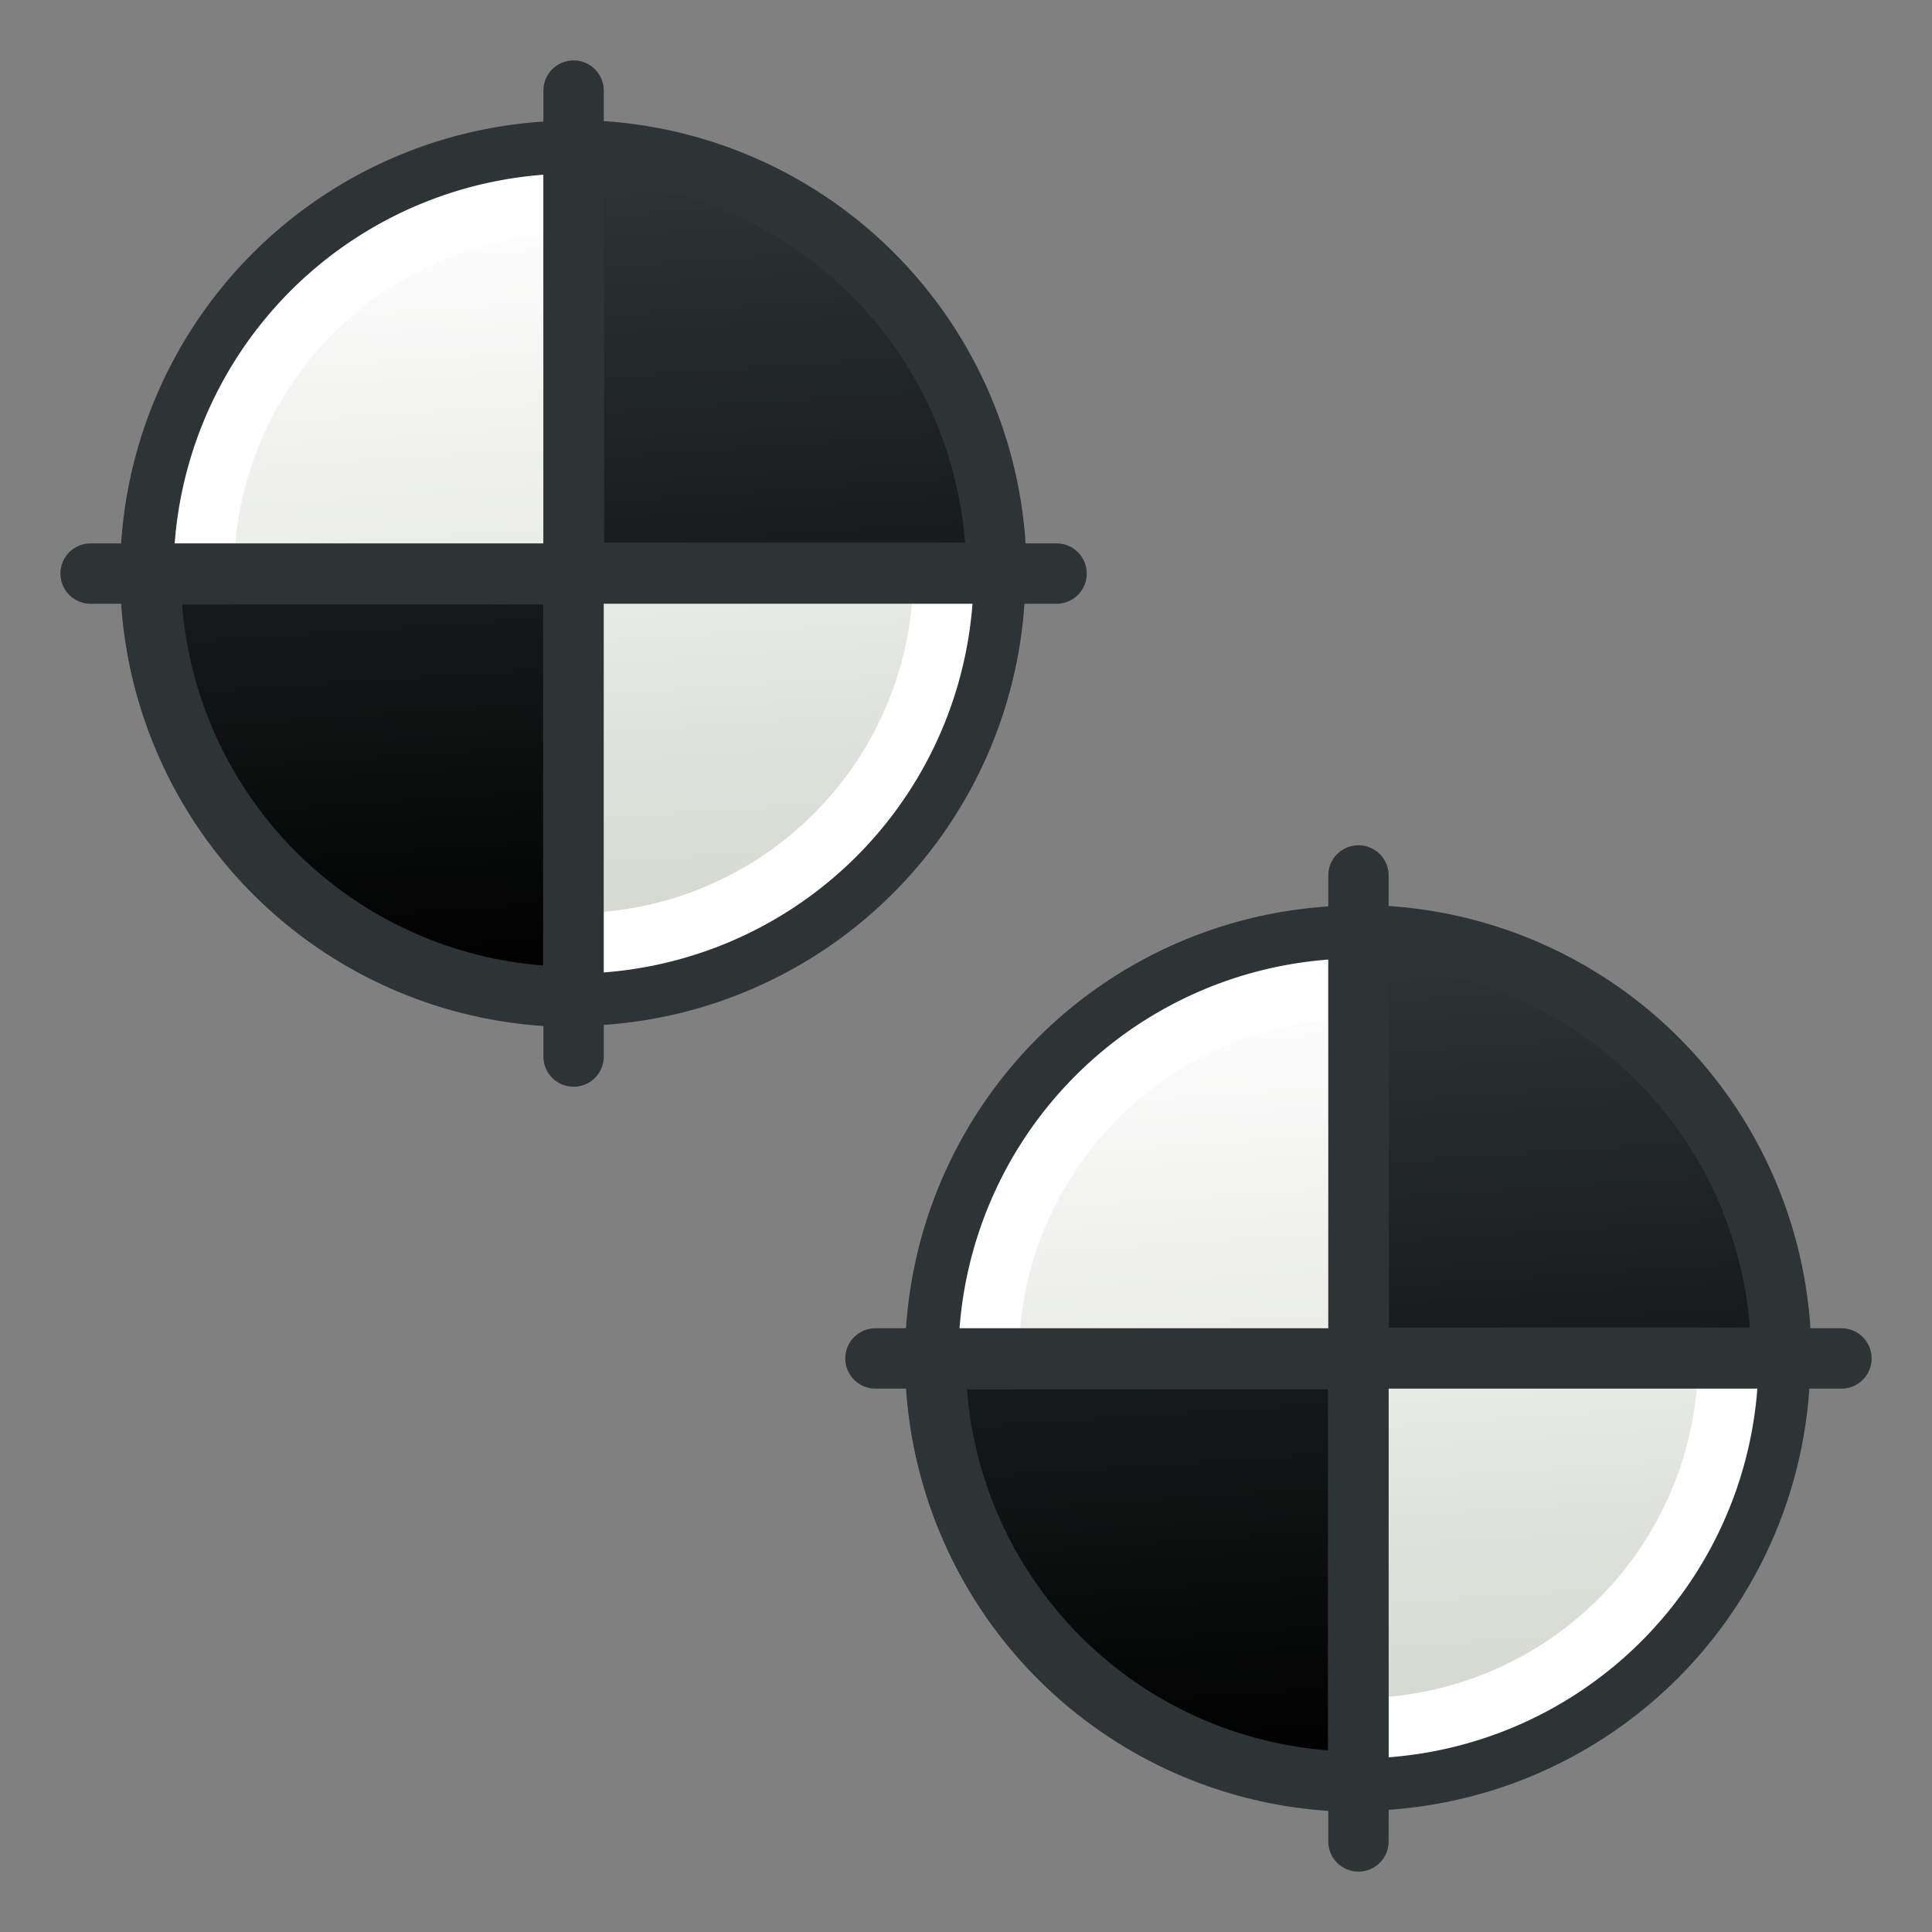
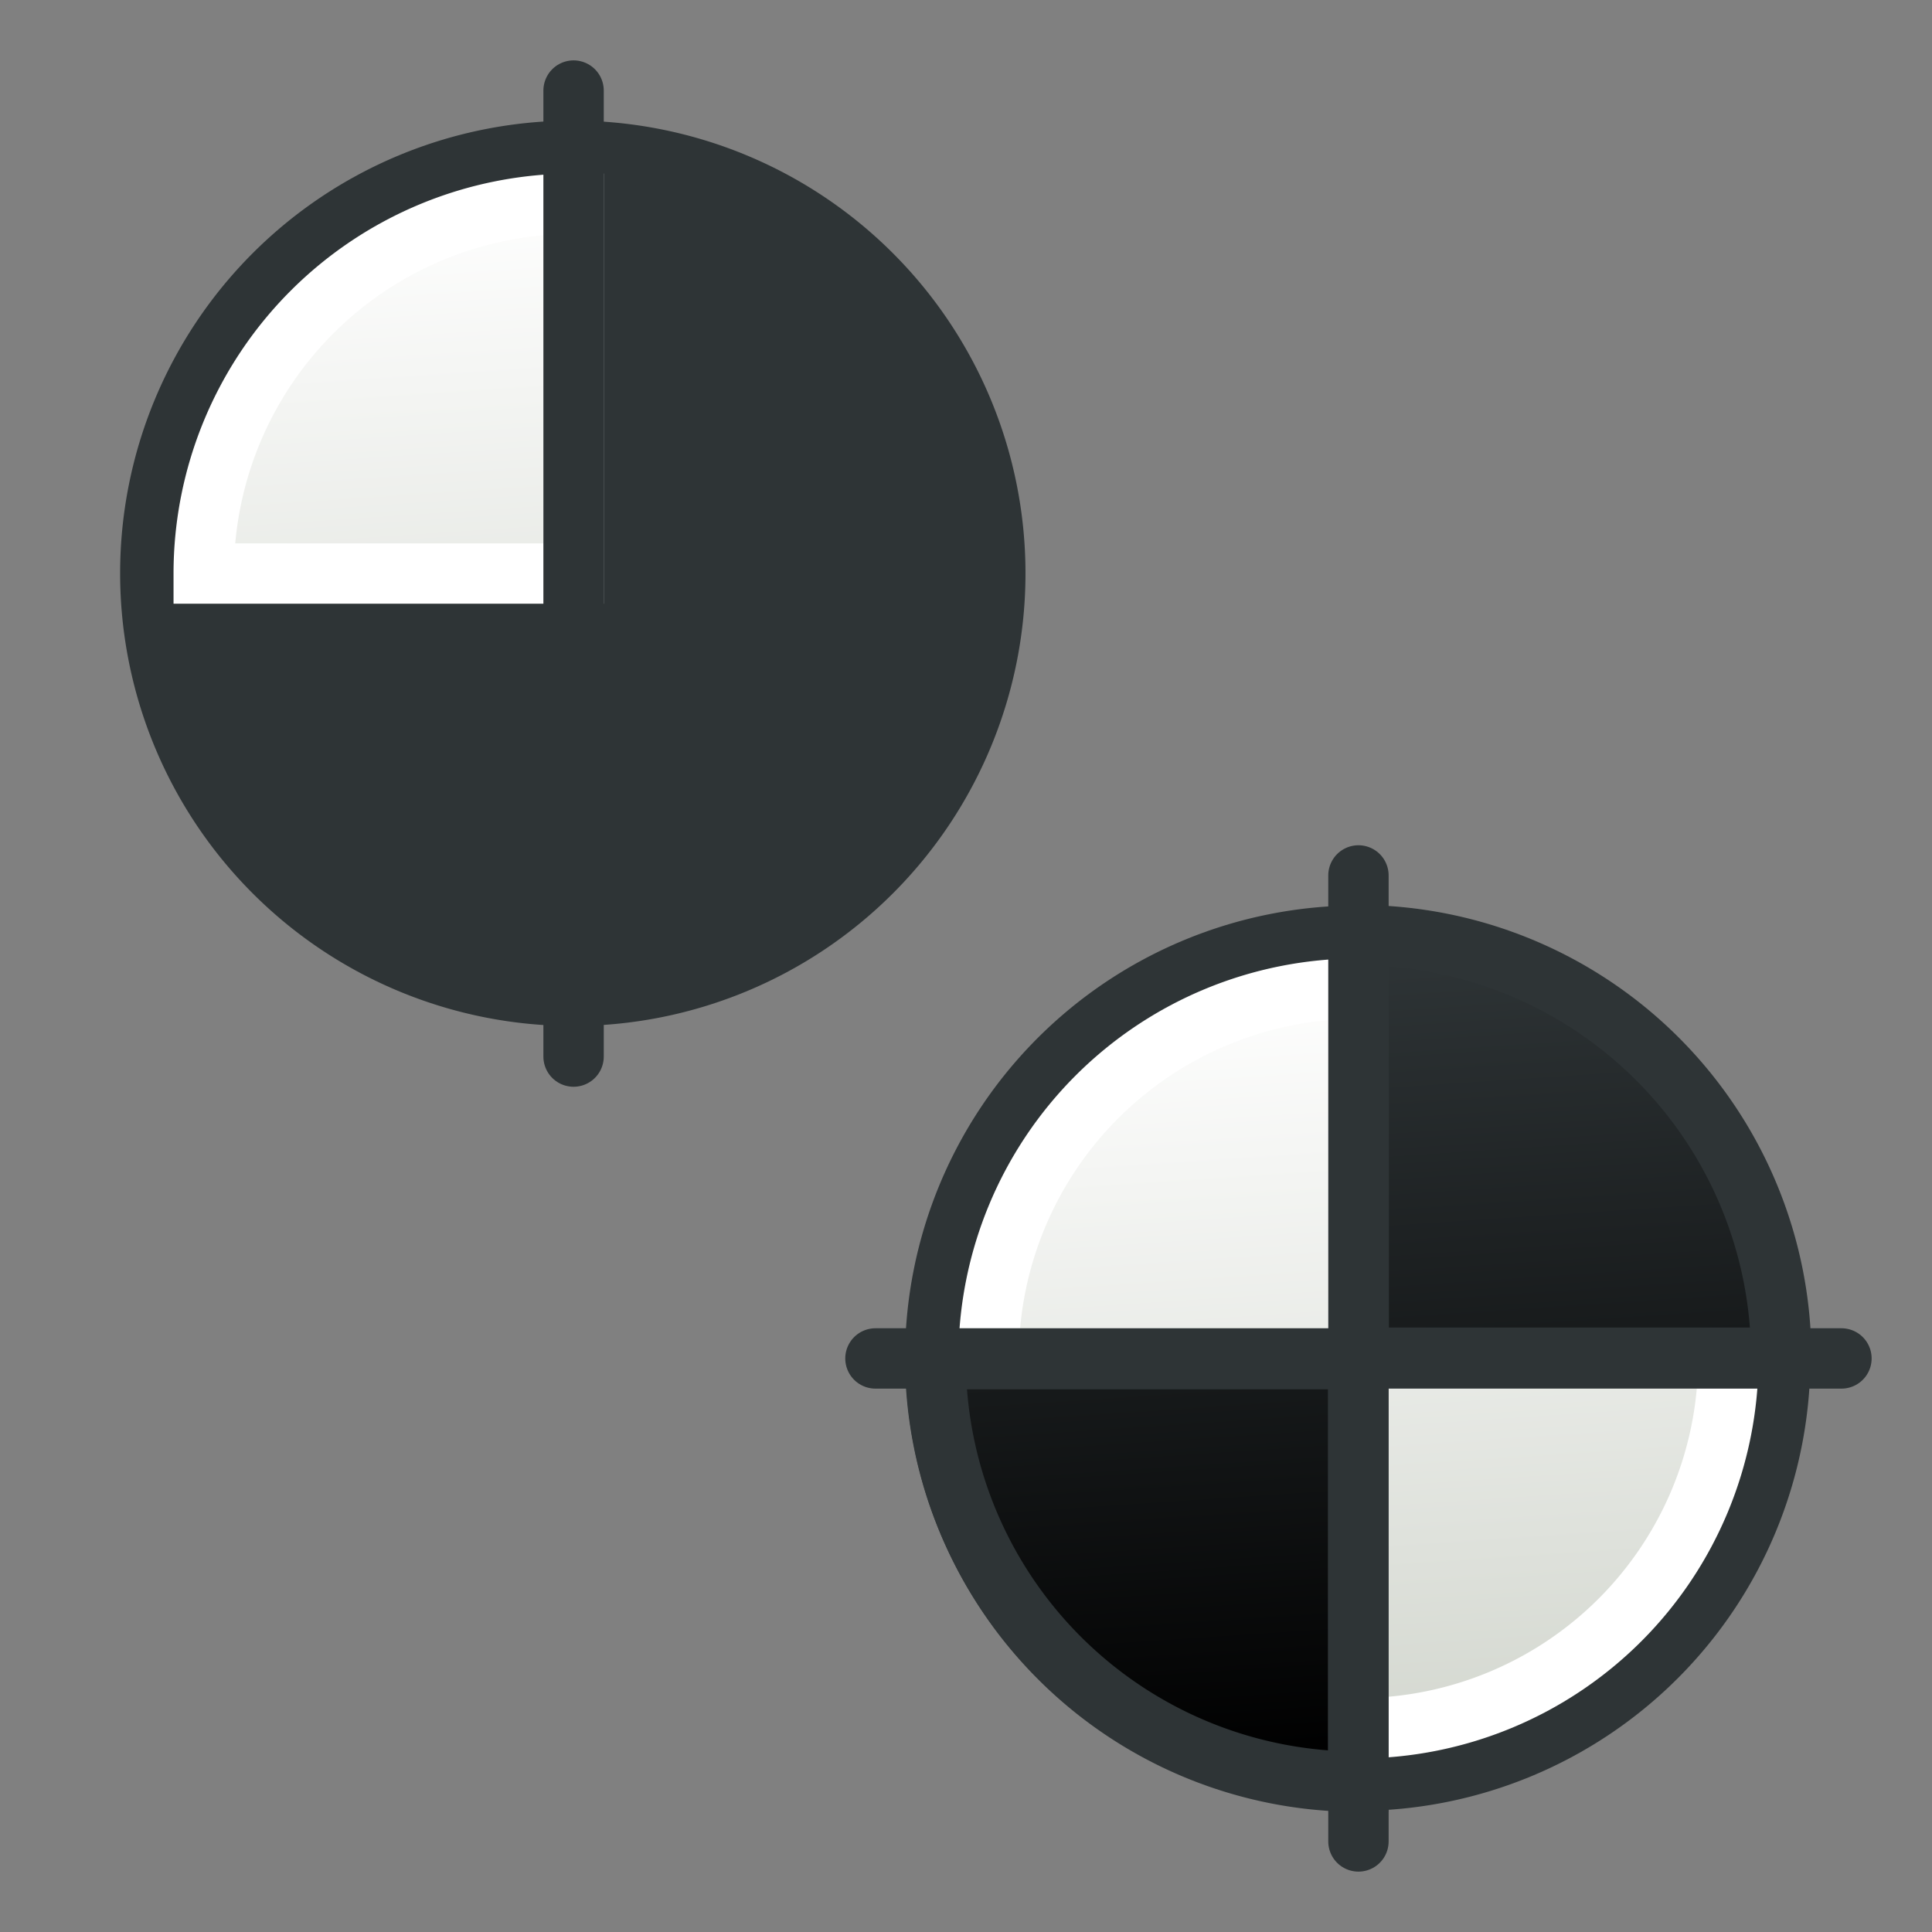
<svg xmlns="http://www.w3.org/2000/svg" xmlns:ns1="http://www.inkscape.org/namespaces/inkscape" xmlns:ns2="http://sodipodi.sourceforge.net/DTD/sodipodi-0.dtd" xmlns:xlink="http://www.w3.org/1999/xlink" width="64px" height="64px" id="svg3060" version="1.1" ns1:version="0.48.5 r10040" ns2:docname="CAM_Datums.svg">
  <rect width="100%" height="100%" fill="#808080" stroke="none" />
  <defs id="defs3062">
    <linearGradient ns1:collect="always" id="linearGradient3935">
      <stop style="stop-color:#d3d7cf;stop-opacity:1" offset="0" id="stop3937" />
      <stop style="stop-color:#ffffff;stop-opacity:1" offset="1" id="stop3939" />
    </linearGradient>
    <linearGradient ns1:collect="always" id="linearGradient3919">
      <stop style="stop-color:#2e3436;stop-opacity:1" offset="0" id="stop3921" />
      <stop style="stop-color:#000000;stop-opacity:1" offset="1" id="stop3923" />
    </linearGradient>
    <linearGradient ns1:collect="always" xlink:href="#linearGradient3919" id="linearGradient3925" x1="80.906" y1="35.406" x2="108.094" y2="33.594" gradientUnits="userSpaceOnUse" />
    <linearGradient ns1:collect="always" xlink:href="#linearGradient3919" id="linearGradient3933" x1="108.094" y1="33.594" x2="80.906" y2="35.406" gradientUnits="userSpaceOnUse" />
    <linearGradient ns1:collect="always" xlink:href="#linearGradient3935" id="linearGradient3941" x1="95.536" y1="50.036" x2="93.464" y2="18.964" gradientUnits="userSpaceOnUse" />
    <linearGradient ns1:collect="always" xlink:href="#linearGradient3935" id="linearGradient3949" x1="93.464" y1="18.964" x2="95.536" y2="50.036" gradientUnits="userSpaceOnUse" />
    <linearGradient ns1:collect="always" xlink:href="#linearGradient3919-9" id="linearGradient3925-4" x1="80.906" y1="35.406" x2="108.094" y2="33.594" gradientUnits="userSpaceOnUse" />
    <linearGradient ns1:collect="always" id="linearGradient3919-9">
      <stop style="stop-color:#2e3436;stop-opacity:1" offset="0" id="stop3921-4" />
      <stop style="stop-color:#000000;stop-opacity:1" offset="1" id="stop3923-6" />
    </linearGradient>
    <linearGradient ns1:collect="always" xlink:href="#linearGradient3919-9" id="linearGradient3933-0" x1="108.094" y1="33.594" x2="80.906" y2="35.406" gradientUnits="userSpaceOnUse" />
    <linearGradient ns1:collect="always" xlink:href="#linearGradient3935-6" id="linearGradient3949-3" x1="93.464" y1="18.964" x2="95.536" y2="50.036" gradientUnits="userSpaceOnUse" />
    <linearGradient ns1:collect="always" id="linearGradient3935-6">
      <stop style="stop-color:#d3d7cf;stop-opacity:1" offset="0" id="stop3937-2" />
      <stop style="stop-color:#ffffff;stop-opacity:1" offset="1" id="stop3939-4" />
    </linearGradient>
    <linearGradient ns1:collect="always" xlink:href="#linearGradient3935-6" id="linearGradient3941-5" x1="95.536" y1="50.036" x2="93.464" y2="18.964" gradientUnits="userSpaceOnUse" />
    <linearGradient ns1:collect="always" xlink:href="#linearGradient3919-9-2" id="linearGradient3925-4-8" x1="80.906" y1="35.406" x2="108.094" y2="33.594" gradientUnits="userSpaceOnUse" />
    <linearGradient ns1:collect="always" id="linearGradient3919-9-2">
      <stop style="stop-color:#2e3436;stop-opacity:1" offset="0" id="stop3921-4-4" />
      <stop style="stop-color:#000000;stop-opacity:1" offset="1" id="stop3923-6-5" />
    </linearGradient>
    <linearGradient ns1:collect="always" xlink:href="#linearGradient3919-9-2" id="linearGradient3933-0-2" x1="108.094" y1="33.594" x2="80.906" y2="35.406" gradientUnits="userSpaceOnUse" />
    <linearGradient ns1:collect="always" xlink:href="#linearGradient3935-6-9" id="linearGradient3949-3-9" x1="93.464" y1="18.964" x2="95.536" y2="50.036" gradientUnits="userSpaceOnUse" />
    <linearGradient ns1:collect="always" id="linearGradient3935-6-9">
      <stop style="stop-color:#d3d7cf;stop-opacity:1" offset="0" id="stop3937-2-8" />
      <stop style="stop-color:#ffffff;stop-opacity:1" offset="1" id="stop3939-4-3" />
    </linearGradient>
    <linearGradient ns1:collect="always" xlink:href="#linearGradient3935-6-9" id="linearGradient3941-5-8" x1="95.536" y1="50.036" x2="93.464" y2="18.964" gradientUnits="userSpaceOnUse" />
  </defs>
  <ns2:namedview id="base" pagecolor="#ffffff" bordercolor="#666666" borderopacity="1.0" ns1:pageopacity="0.0" ns1:pageshadow="2" ns1:zoom="11" ns1:cx="52.416492" ns1:cy="34.739776" ns1:current-layer="g3203-4" showgrid="true" ns1:document-units="px" ns1:grid-bbox="true" ns1:window-width="1920" ns1:window-height="1057" ns1:window-x="1912" ns1:window-y="-8" ns1:window-maximized="1" ns1:snap-bbox="true" ns1:snap-nodes="true">
    <ns1:grid type="xygrid" id="grid2998" empspacing="2" visible="true" enabled="true" snapvisiblegridlinesonly="true" />
  </ns2:namedview>
  <g id="layer1" ns1:label="Layer 1" ns1:groupmode="layer">
    <g id="g3203-4" transform="matrix(0.825,0,0,0.825,24.754,25.969)">
      <path ns2:type="arc" style="fill:#2e3436;fill-opacity:1;stroke:#2e3436;stroke-width:2.071;stroke-linecap:round;stroke-linejoin:miter;stroke-miterlimit:4;stroke-opacity:1;stroke-dasharray:none;stroke-dashoffset:2.04" id="path3000-8" ns2:cx="94.5" ns2:cy="34.5" ns2:rx="14.5" ns2:ry="14.5" d="m 109,34.5 a 14.5,14.5 0 1 1 -29,0 14.5,14.5 0 1 1 29,0 z" transform="matrix(1.17,0,0,1.17,-117.57,-48.823)" />
      <path ns2:type="arc" style="fill:url(#linearGradient3941-5);fill-opacity:1;stroke:#ffffff;stroke-width:2.367" id="path3000-7-8" ns2:cx="94.5" ns2:cy="34.5" ns2:rx="14.5" ns2:ry="14.5" d="M 80,34.5 A 14.5,14.5 0 0 1 94.5,20 l 0,14.5 z" transform="matrix(1.024,0,0,1.024,-103.745,-43.776)" ns2:start="3.1415927" ns2:end="4.712389" />
-       <path ns2:type="arc" style="fill:url(#linearGradient3949-3);fill-opacity:1;stroke:#ffffff;stroke-width:2.367" id="path3000-7-0-1" ns2:cx="94.5" ns2:cy="34.5" ns2:rx="14.5" ns2:ry="14.5" d="M 80,34.5 A 14.5,14.5 0 0 1 94.5,20 l 0,14.5 z" transform="matrix(-1.024,0,0,-1.024,89.797,26.882)" ns2:start="3.1415927" ns2:end="4.712389" />
-       <path ns2:type="arc" style="fill:url(#linearGradient3933-0);fill-opacity:1;stroke:#2e3436;stroke-width:2.071" id="path3000-7-0-8-2" ns2:cx="94.5" ns2:cy="34.5" ns2:rx="14.5" ns2:ry="14.5" d="M 80,34.5 A 14.5,14.5 0 0 1 94.5,20 l 0,14.5 z" transform="matrix(0,-1.17,1.17,0,-47.35,102.148)" ns2:start="3.1415927" ns2:end="4.712389" />
-       <path ns2:type="arc" style="fill:url(#linearGradient3925-4);fill-opacity:1;stroke:#2e3436;stroke-width:2.071" id="path3000-7-0-8-8-1" ns2:cx="94.5" ns2:cy="34.5" ns2:rx="14.5" ns2:ry="14.5" d="M 80,34.5 A 14.5,14.5 0 0 1 94.5,20 l 0,14.5 z" transform="matrix(0,1.17,-1.17,0,33.402,-119.043)" ns2:start="3.1415927" ns2:end="4.712389" />
      <path style="fill:none;stroke:#2e3436;stroke-width:2.424;stroke-linecap:round;stroke-linejoin:miter;stroke-miterlimit:4;stroke-opacity:1;stroke-dasharray:none" d="m -6.974,-27.841 0,38.788" id="path3075-4" ns1:connector-curvature="0" />
-       <path style="fill:none;stroke:#2e3436;stroke-width:2.424;stroke-linecap:round;stroke-linejoin:miter;stroke-miterlimit:4;stroke-opacity:1;stroke-dasharray:none" d="m 12.42,-8.447 -38.788,0" id="path3077-9" ns1:connector-curvature="0" />
      <path ns2:type="arc" style="fill:#2e3436;fill-opacity:1;stroke:#2e3436;stroke-width:2.071;stroke-linecap:round;stroke-linejoin:miter;stroke-miterlimit:4;stroke-opacity:1;stroke-dasharray:none;stroke-dashoffset:2.04" id="path3000-8-6" ns2:cx="94.5" ns2:cy="34.5" ns2:rx="14.5" ns2:ry="14.5" d="m 109,34.5 a 14.5,14.5 0 1 1 -29,0 14.5,14.5 0 1 1 29,0 z" transform="matrix(1.17,0,0,1.17,-86.054,-17.308)" />
      <path ns2:type="arc" style="fill:url(#linearGradient3941-5-8);fill-opacity:1;stroke:#ffffff;stroke-width:2.367" id="path3000-7-8-9" ns2:cx="94.5" ns2:cy="34.5" ns2:rx="14.5" ns2:ry="14.5" d="M 80,34.5 A 14.5,14.5 0 0 1 94.5,20 l 0,14.5 z" transform="matrix(1.024,0,0,1.024,-72.23,-12.261)" ns2:start="3.1415927" ns2:end="4.712389" />
      <path ns2:type="arc" style="fill:url(#linearGradient3949-3-9);fill-opacity:1;stroke:#ffffff;stroke-width:2.367" id="path3000-7-0-1-8" ns2:cx="94.5" ns2:cy="34.5" ns2:rx="14.5" ns2:ry="14.5" d="M 80,34.5 A 14.5,14.5 0 0 1 94.5,20 l 0,14.5 z" transform="matrix(-1.024,0,0,-1.024,121.312,58.397)" ns2:start="3.1415927" ns2:end="4.712389" />
      <path ns2:type="arc" style="fill:url(#linearGradient3933-0-2);fill-opacity:1;stroke:#2e3436;stroke-width:2.071" id="path3000-7-0-8-2-6" ns2:cx="94.5" ns2:cy="34.5" ns2:rx="14.5" ns2:ry="14.5" d="M 80,34.5 A 14.5,14.5 0 0 1 94.5,20 l 0,14.5 z" transform="matrix(0,-1.17,1.17,0,-15.835,133.663)" ns2:start="3.1415927" ns2:end="4.712389" />
      <path ns2:type="arc" style="fill:url(#linearGradient3925-4-8);fill-opacity:1;stroke:#2e3436;stroke-width:2.071" id="path3000-7-0-8-8-1-6" ns2:cx="94.5" ns2:cy="34.5" ns2:rx="14.5" ns2:ry="14.5" d="M 80,34.5 A 14.5,14.5 0 0 1 94.5,20 l 0,14.5 z" transform="matrix(0,1.17,-1.17,0,64.917,-87.527)" ns2:start="3.1415927" ns2:end="4.712389" />
      <path style="fill:none;stroke:#2e3436;stroke-width:2.424;stroke-linecap:round;stroke-linejoin:miter;stroke-miterlimit:4;stroke-opacity:1;stroke-dasharray:none" d="m 24.541,3.674 0,38.788" id="path3075-4-2" ns1:connector-curvature="0" />
      <path style="fill:none;stroke:#2e3436;stroke-width:2.424;stroke-linecap:round;stroke-linejoin:miter;stroke-miterlimit:4;stroke-opacity:1;stroke-dasharray:none" d="m 43.935,23.068 -38.788,0" id="path3077-9-3" ns1:connector-curvature="0" />
    </g>
  </g>
</svg>